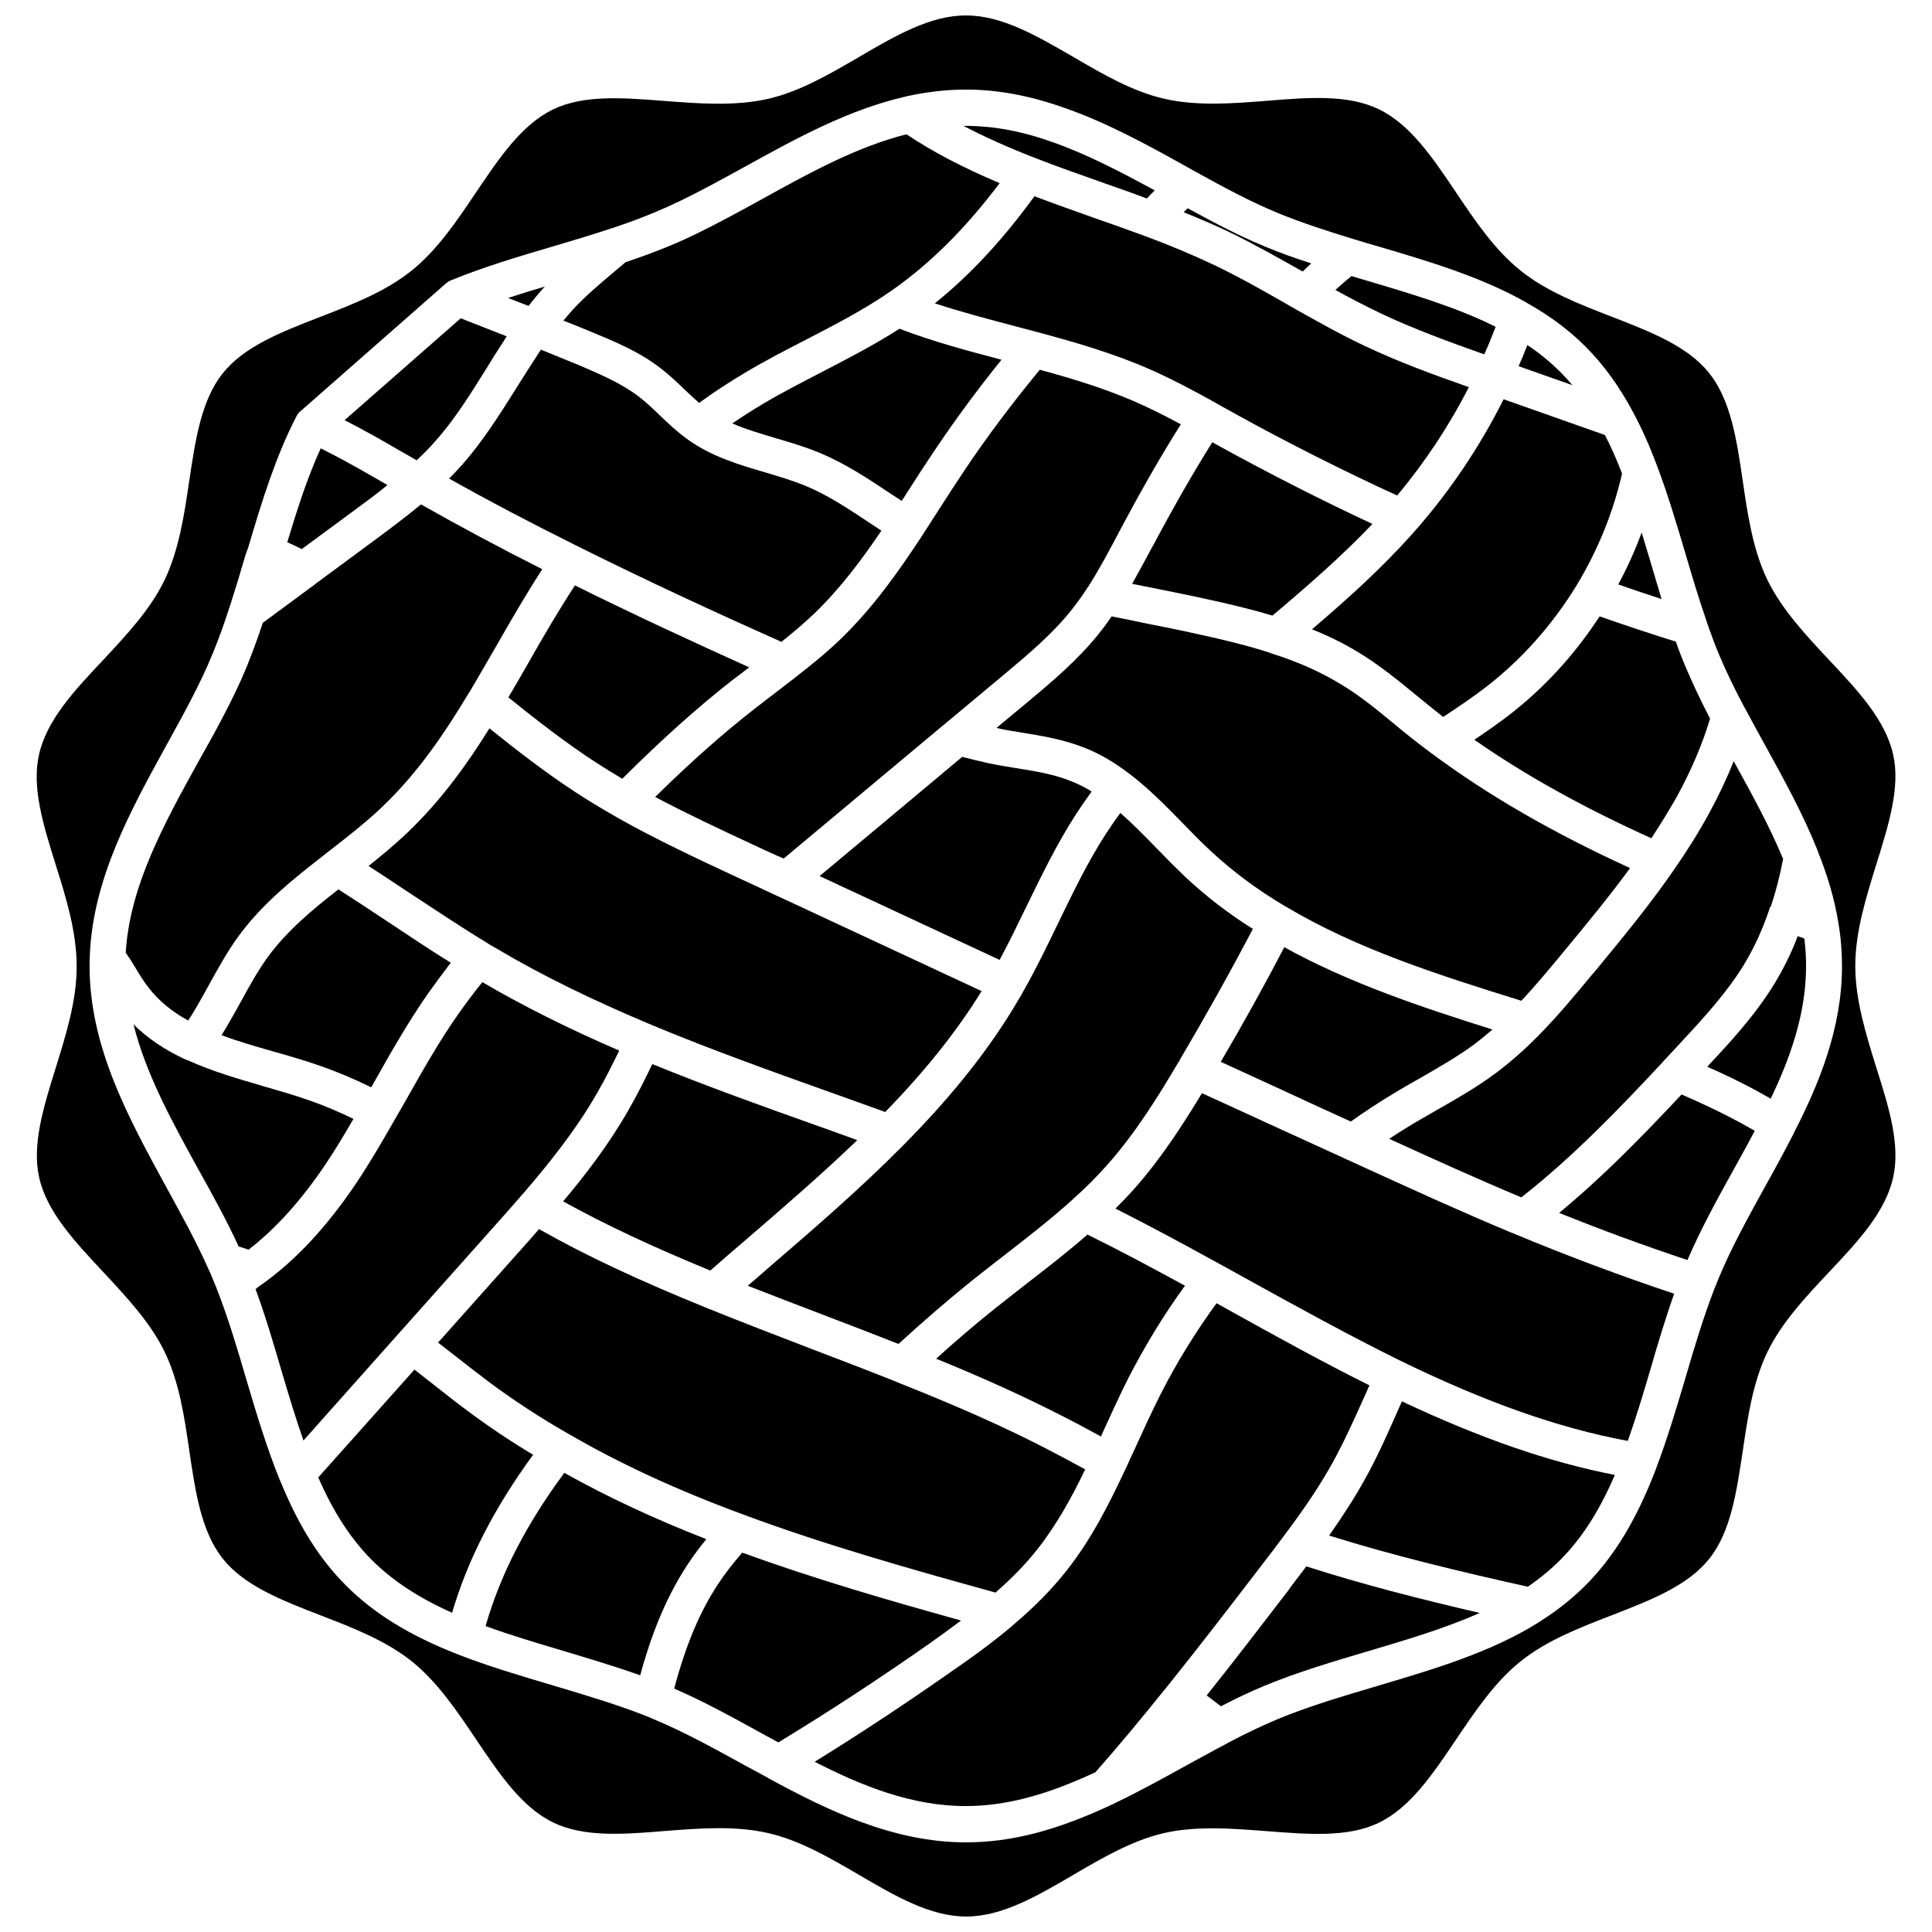
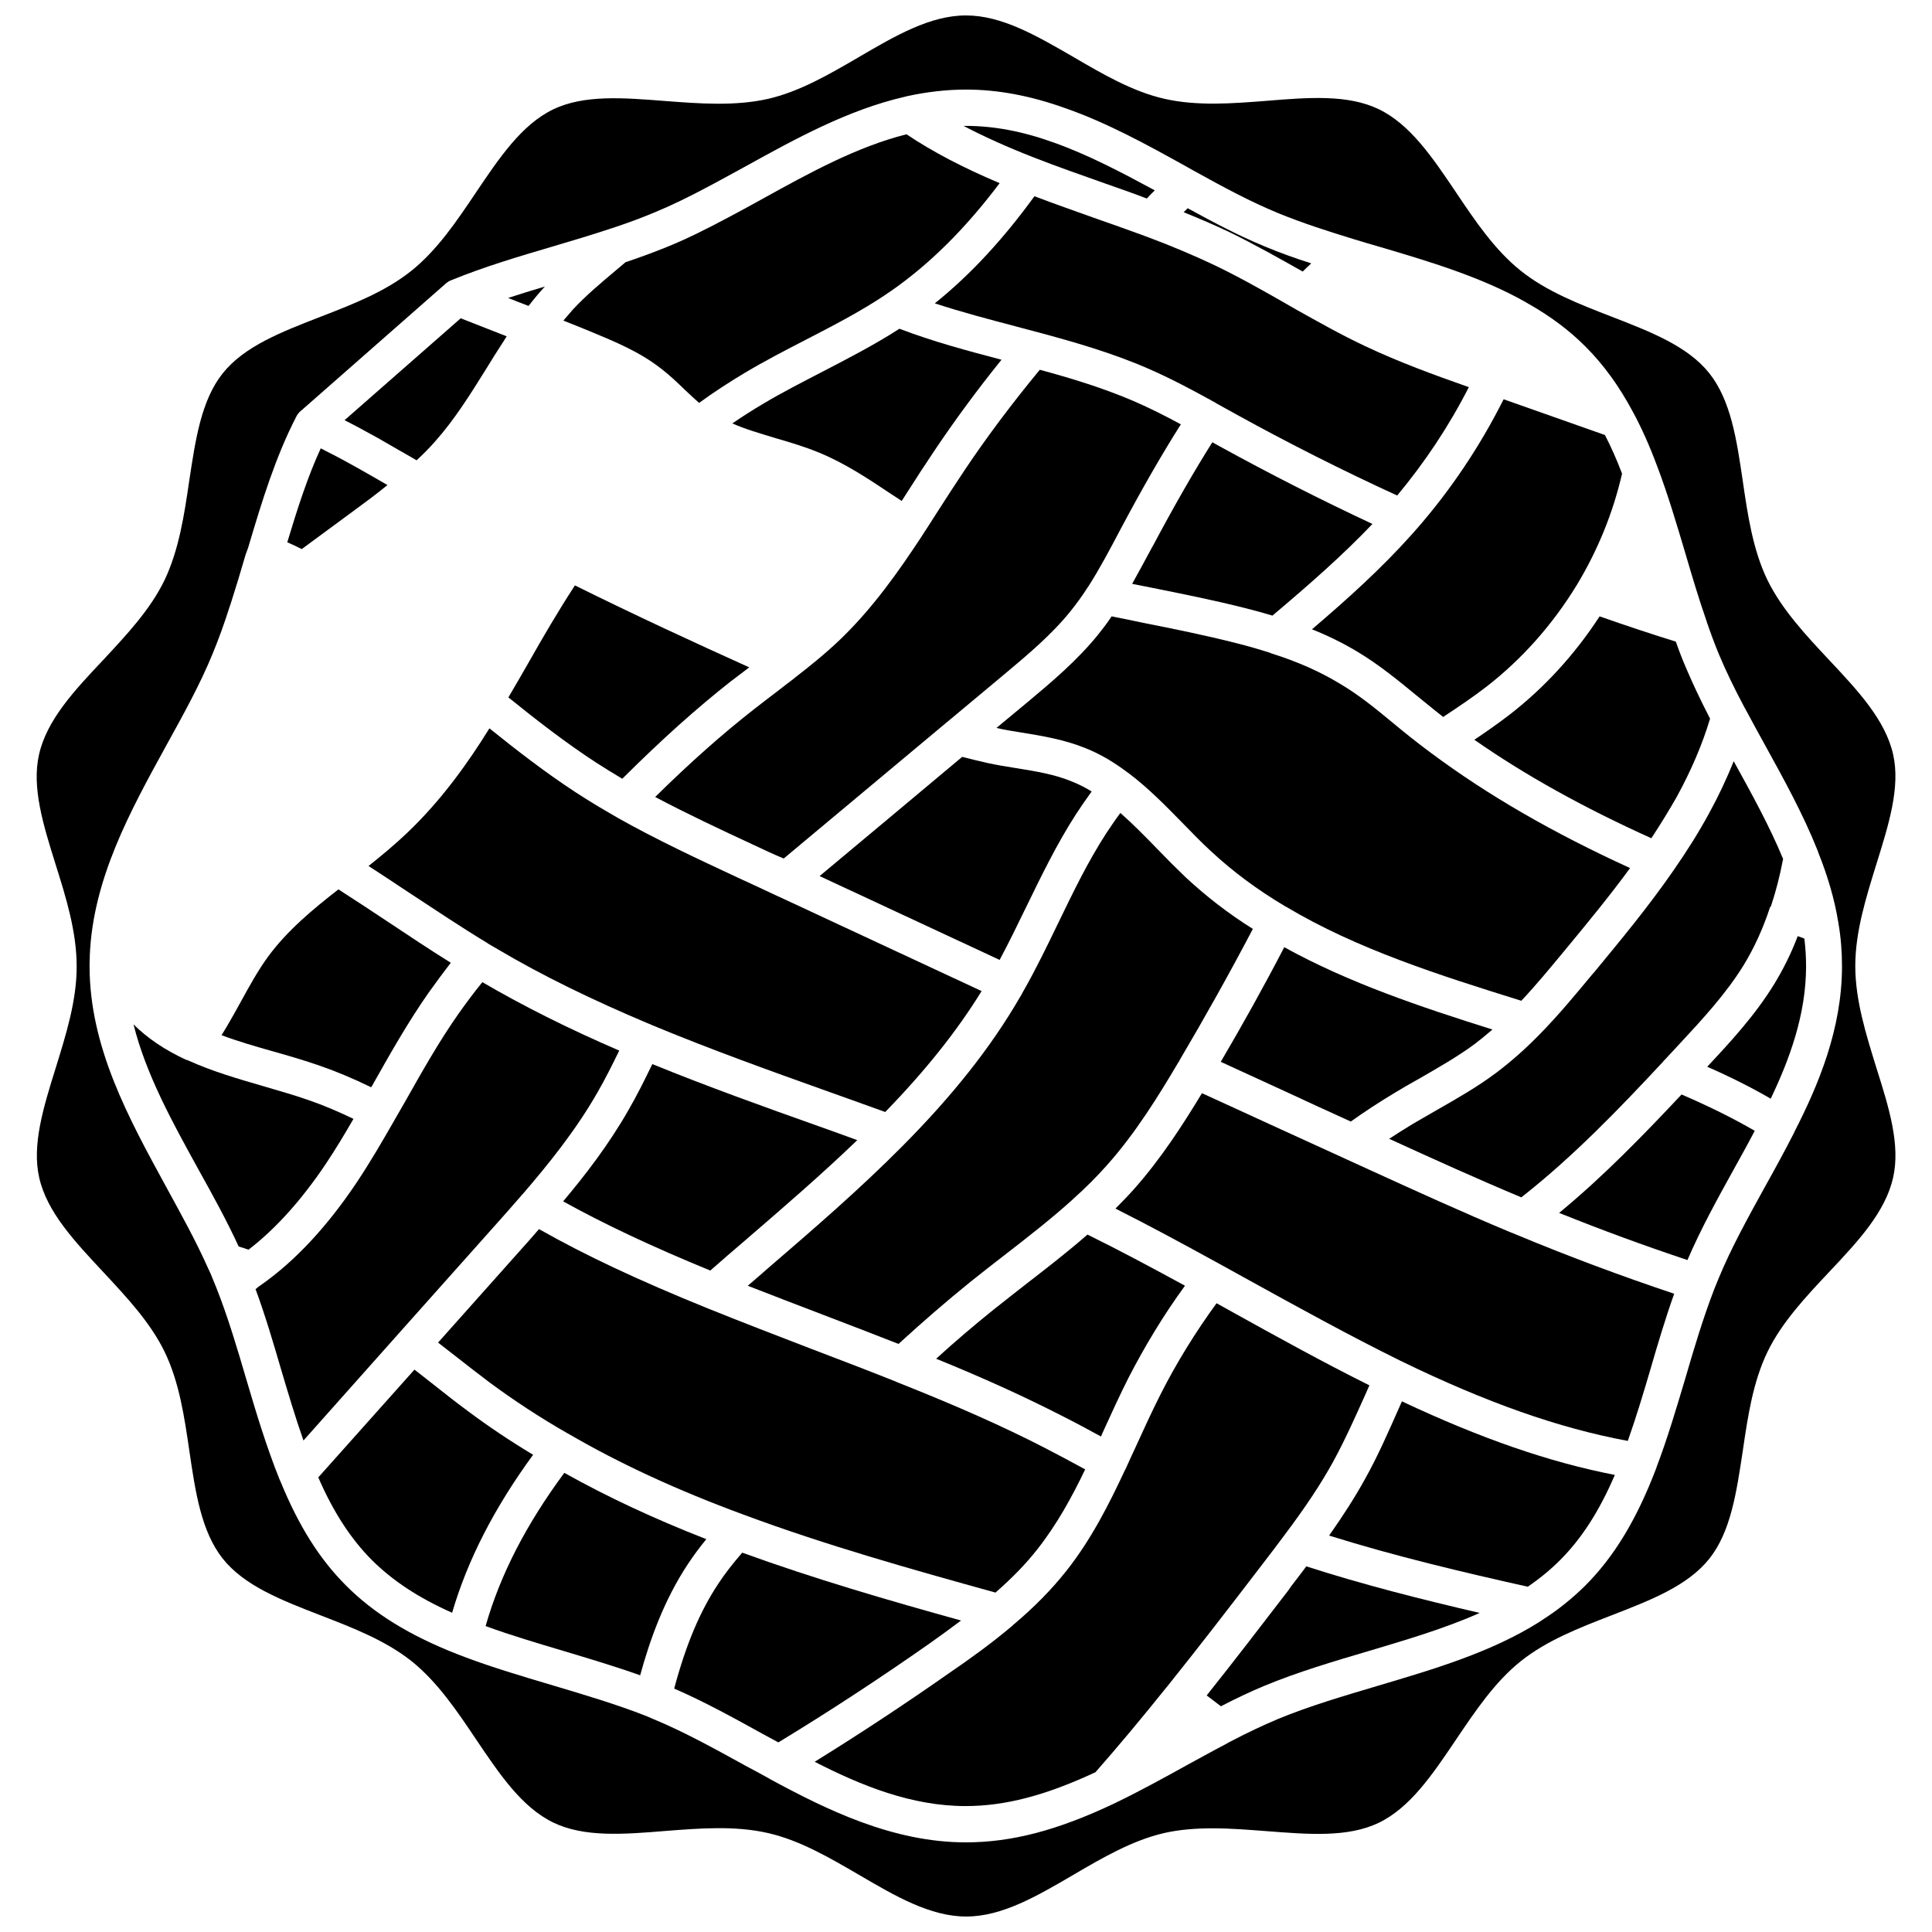
<svg xmlns="http://www.w3.org/2000/svg" width="800px" height="800px" version="1.1" viewBox="144 144 512 512">
  <defs>
    <clipPath id="a">
      <path d="m153 148.09h494v503.81h-494z" />
    </clipPath>
  </defs>
  <g clip-path="url(#a)">
    <path d="m158.77 427c-3.273 10.48-6.348 20.402-4.383 29.07 2.066 9.168 9.371 16.879 17.027 25.09 6.098 6.551 12.445 13.301 16.223 21.109 3.879 8.012 5.238 17.281 6.551 26.301 1.613 10.984 3.176 21.363 8.867 28.516 5.742 7.203 15.566 10.984 25.945 15.012 8.465 3.273 17.18 6.648 24.082 12.141 6.852 5.492 12.043 13.199 17.078 20.707 6.246 9.27 12.141 18.035 20.504 22.066 8.16 3.93 18.59 3.125 29.625 2.215 9.117-0.707 18.488-1.461 27.258 0.555 8.414 1.914 16.324 6.551 24.031 11.035 9.723 5.691 18.941 11.082 28.465 11.082s18.742-5.391 28.465-11.082c7.656-4.484 15.617-9.117 23.98-11.035 4.18-0.957 8.566-1.258 12.949-1.258 4.785 0 9.574 0.402 14.309 0.754 11.035 0.855 21.461 1.715 29.625-2.215 8.363-4.031 14.258-12.797 20.504-22.066 5.039-7.457 10.227-15.215 17.078-20.707 6.902-5.543 15.617-8.918 24.082-12.191 10.379-4.031 20.203-7.809 25.945-15.012 5.691-7.152 7.203-17.531 8.867-28.516 1.309-8.969 2.672-18.289 6.551-26.301 3.777-7.809 10.125-14.559 16.273-21.109 7.707-8.16 14.965-15.922 17.027-25.09 1.965-8.715-1.109-18.59-4.434-29.07-2.719-8.816-5.594-17.887-5.594-27.004s2.871-18.188 5.594-27.004c3.273-10.48 6.398-20.402 4.434-29.07-2.066-9.168-9.371-16.93-17.027-25.09-6.144-6.551-12.445-13.301-16.273-21.109-3.879-8.012-5.238-17.281-6.551-26.301-1.613-10.984-3.176-21.363-8.867-28.516-5.742-7.203-15.566-10.984-25.945-15.012-8.465-3.273-17.18-6.648-24.082-12.191-6.852-5.492-12.043-13.199-17.078-20.707-6.246-9.27-12.141-18.035-20.504-22.066-8.16-3.93-18.59-3.125-29.625-2.215-9.07 0.707-18.488 1.461-27.258-0.555-8.363-1.914-16.324-6.551-23.98-11.035-9.773-5.644-18.992-11.035-28.512-11.035-9.523 0-18.742 5.391-28.465 11.082-7.707 4.484-15.617 9.117-24.031 11.035-8.715 1.965-18.137 1.258-27.258 0.555-11.035-0.855-21.41-1.715-29.625 2.215-8.363 4.031-14.258 12.797-20.504 22.066-5.039 7.508-10.227 15.215-17.078 20.707-6.902 5.543-15.617 8.918-24.082 12.191-10.379 4.031-20.203 7.809-25.945 15.012-5.691 7.152-7.203 17.531-8.867 28.516-1.309 8.969-2.719 18.289-6.551 26.301-3.777 7.809-10.125 14.559-16.223 21.109-7.707 8.16-14.965 15.922-17.027 25.09-1.965 8.715 1.109 18.59 4.383 29.07 2.769 8.766 5.594 17.887 5.594 27.004 0.047 9.07-2.824 18.141-5.547 26.957zm8.969-27.004c0-0.656 0-1.309 0.051-2.016v-0.301-0.352c0.805-20.402 10.73-38.391 20.305-55.82 4.586-8.312 8.969-16.223 12.242-24.234 1.613-3.93 3.125-8.062 4.586-12.695 0.051-0.152 0.102-0.301 0.152-0.402 1.41-4.383 2.769-8.867 4.031-13.25l0.652-1.77c3.777-12.746 7.305-24.133 12.695-34.613 0.203-0.453 0.504-0.906 0.855-1.258 0.102-0.102 0.152-0.203 0.301-0.301l0.102-0.102 0.203-0.152 38.188-33.555c0.051-0.051 0.102-0.051 0.102-0.102 0.203-0.152 0.402-0.301 0.555-0.402 0.25-0.152 0.504-0.301 0.805-0.402 8.715-3.578 18.086-6.348 27.156-9.02 4.988-1.461 10.125-3.023 15.012-4.637 0.152-0.051 0.352-0.102 0.504-0.152 4.535-1.512 8.012-2.82 11.133-4.133 4.535-1.863 9.32-4.18 15.617-7.559 2.82-1.512 5.644-3.074 8.516-4.637 13.402-7.406 27.207-15.012 42.27-18.488 0.203-0.051 0.402-0.102 0.605-0.152 5.242-1.148 10.531-1.754 15.621-1.754 8.414 0 17.078 1.613 26.348 4.938 11.082 3.879 21.613 9.672 31.789 15.316l1.965 1.109c8.363 4.637 15.316 8.363 22.52 11.336 6.602 2.719 13.754 4.988 19.852 6.852 0.051 0 0.102 0.051 0.152 0.051 2.266 0.707 4.535 1.359 6.801 2.016 13.301 3.93 27.055 8.012 38.895 14.711 0.102 0.051 0.152 0.102 0.25 0.152 0.102 0.051 0.152 0.102 0.25 0.152 5.996 3.375 11.035 7.152 15.316 11.438 4.836 4.836 8.969 10.531 12.594 17.332 2.266 4.18 4.383 8.867 6.398 14.309 0.051 0.102 0.051 0.152 0.102 0.25 2.82 7.457 5.141 15.316 7.406 22.922 1.762 5.996 3.578 12.141 5.644 18.035v0.051c1.059 3.074 2.117 5.945 3.223 8.613 1.812 4.332 3.981 8.867 6.852 14.258 0.051 0.051 0.051 0.102 0.102 0.152 1.715 3.176 3.477 6.449 5.238 9.621 4.938 8.969 10.078 18.238 13.957 27.961 0.102 0.152 0.102 0.301 0.152 0.453 2.621 6.551 4.383 12.645 5.34 18.539 0.051 0.102 0.051 0.203 0.051 0.301 0.656 3.777 0.957 7.609 0.957 11.438 0 16.727-6.297 31.539-12.543 43.781-0.051 0.102-0.102 0.152-0.102 0.25-2.519 4.938-5.188 9.824-7.809 14.508-4.586 8.312-8.918 16.172-12.191 24.082-0.402 0.957-0.805 1.965-1.211 2.973-2.922 7.559-5.391 15.82-7.707 23.781-2.316 7.758-4.684 15.77-7.559 23.328 0 0.051-0.051 0.102-0.051 0.203-5.188 13.652-11.184 23.578-18.895 31.285-3.375 3.324-7.203 6.449-11.438 9.117-0.203 0.152-0.402 0.301-0.656 0.453-12.746 8.062-28.012 12.543-42.773 16.93-8.969 2.672-18.289 5.391-26.652 8.867-3.828 1.613-8.012 3.578-13 6.195-0.152 0.102-0.352 0.203-0.504 0.301-3.477 1.812-7.004 3.777-10.531 5.691-6.098 3.375-12.395 6.852-18.793 9.926-0.152 0.102-0.25 0.152-0.402 0.203-15.062 7.152-27.207 10.328-39.398 10.328-19.348 0-36.93-8.664-51.891-16.777 0 0-0.051 0-0.051-0.051-2.215-1.211-4.383-2.418-6.602-3.578-8.312-4.586-16.172-8.918-24.184-12.242-0.504-0.25-1.008-0.402-1.512-0.656l-0.504-0.203c-7.809-3.074-16.324-5.594-24.586-8.062-8.465-2.519-17.23-5.09-25.441-8.312-12.695-4.988-22.066-10.781-29.422-18.137-7.055-7.055-12.543-15.77-17.383-27.559-0.102-0.203-0.152-0.352-0.25-0.555-3.477-8.613-6.246-17.785-8.867-26.703-2.367-8.062-4.836-16.375-7.859-24.031-0.051-0.102-0.051-0.152-0.102-0.25-0.352-0.805-0.656-1.664-1.008-2.469-0.25-0.656-0.504-1.258-0.805-1.863l-0.203-0.453c-0.051-0.102-0.102-0.152-0.102-0.203-3.176-7.152-7.055-14.156-11.133-21.613-9.914-18.176-20.293-36.969-20.293-58.531z" />
  </g>
  <path d="m277.22 234.8c-1.461 2.266-2.922 4.535-4.281 6.801-4.332 6.953-8.414 13.504-13.551 19.297-1.461 1.664-3.074 3.324-4.988 5.09l-1.812-1.059c-0.957-0.555-1.914-1.109-2.922-1.664-1.812-1.059-3.727-2.168-5.594-3.223-1.109-0.605-2.215-1.211-3.324-1.812-0.707-0.402-1.461-0.805-2.215-1.211-1.059-0.555-2.168-1.109-3.223-1.664l30.781-27.004c4.031 1.562 8.113 3.176 12.191 4.785-0.203 0.301-0.352 0.555-0.555 0.855-0.102 0.254-0.305 0.504-0.508 0.809z" />
  <path d="m469.73 205.48c-3.68-1.762-7.707-3.477-12.043-5.238 0.352-0.352 0.707-0.707 1.059-1.059 7.254 3.981 13.602 7.305 20.305 10.078 4.082 1.715 8.312 3.223 12.445 4.535-0.754 0.707-1.512 1.41-2.266 2.168-6.352-3.582-12.852-7.258-19.5-10.484z" />
  <path d="m278.78 223.01c-0.051 0-0.102 0-0.102-0.051 3.223-1.059 6.449-2.066 9.723-3.023-1.461 1.562-2.871 3.273-4.332 5.141-1.762-0.656-3.523-1.363-5.289-2.066z" />
  <path d="m436.88 192.63c-6.195-2.215-12.645-4.434-18.793-6.852-7.106-2.769-13.25-5.543-18.742-8.414h0.656c7.305 0 14.914 1.41 23.176 4.383 9.117 3.223 18.086 7.961 26.852 12.695-0.707 0.707-1.41 1.41-2.117 2.168-3.676-1.41-7.406-2.719-11.031-3.981z" />
-   <path d="m548.77 235.45c3.273 2.168 6.098 4.535 8.664 7.055 1.109 1.109 2.215 2.316 3.273 3.578l-14.258-5.039c0.809-1.812 1.566-3.68 2.32-5.594z" />
-   <path d="m509.68 226.94c-3.981-1.914-7.961-3.981-11.789-6.098 1.41-1.258 2.82-2.519 4.281-3.68 1.512 0.453 3.023 0.906 4.535 1.359 11.539 3.426 23.426 6.953 33.656 12.09-0.957 2.469-1.914 4.887-3.023 7.305-9.172-3.269-18.645-6.695-27.66-10.977z" />
-   <path d="m579.05 285.13c0.855 2.719 1.664 5.492 2.469 8.16 0.906 3.125 1.863 6.297 2.82 9.473-3.879-1.258-7.707-2.57-11.488-3.879 2.422-4.484 4.488-9.066 6.199-13.754z" />
  <path d="m614.22 404.73c2.367-3.879 4.484-8.113 6.195-12.645 0.555 0.203 1.16 0.402 1.762 0.656 0.301 2.469 0.453 4.887 0.453 7.305 0 12.898-4.434 24.789-9.371 35.117-5.141-2.973-10.73-5.793-16.828-8.465 6.051-6.453 12.75-13.707 17.789-21.969z" />
  <path d="m589.63 434.05c7.152 3.074 13.551 6.246 19.398 9.621-1.812 3.477-3.727 6.902-5.594 10.277-4.332 7.809-8.766 15.871-12.242 23.98-11.488-3.828-22.871-8.012-34.008-12.496 11.789-9.719 22.418-20.699 32.445-31.383z" />
  <path d="m380.15 221.1-1.059 0.707s-0.051 0-0.051 0.051c-6.75 4.586-14.309 8.465-21.613 12.242-5.289 2.719-10.73 5.543-15.973 8.664-4.133 2.469-8.262 5.141-12.191 8.012-1.258-1.109-2.519-2.316-3.828-3.527-1.965-1.914-4.031-3.879-6.348-5.644-5.691-4.434-12.242-7.106-18.539-9.723-2.418-1.008-4.836-1.965-7.254-2.922 0.855-1.008 1.715-1.965 2.519-2.922 3.426-3.68 7.305-6.953 11.387-10.379 0.855-0.707 1.715-1.461 2.57-2.168 4.484-1.512 7.961-2.82 11.184-4.133 4.836-1.965 9.875-4.434 16.473-7.961 2.871-1.512 5.691-3.074 8.613-4.684 12.293-6.801 24.988-13.805 38.188-17.129 7.004 4.684 15.012 8.867 24.688 12.949-9.016 11.988-18.488 21.41-28.766 28.566z" />
  <path d="m538.04 325.89c-3.629 2.82-7.559 5.441-11.586 8.113-0.855-0.656-1.664-1.309-2.469-1.965-1.512-1.211-3.023-2.469-4.535-3.68-4.836-3.981-9.875-8.113-15.469-11.488-3.727-2.266-7.758-4.281-12.293-6.098 9.621-8.211 18.438-16.172 26.5-25.191l0.402-0.453c0.203-0.25 0.453-0.504 0.656-0.754 0.051-0.051 0.051-0.102 0.102-0.102 9.117-10.43 16.879-22.016 23.125-34.461l26.852 9.473c1.562 3.023 3.074 6.398 4.535 10.227-2.367 10.328-6.398 20.254-11.992 29.523-6.449 10.535-14.457 19.551-23.828 26.855z" />
  <path d="m581.62 366.14c-18.086-8.16-33.555-16.777-46.906-26.098 3.176-2.117 6.246-4.281 9.219-6.551 9.32-7.203 17.383-16.02 23.98-26.148 6.602 2.316 13.402 4.586 20.203 6.699 0.855 2.469 1.762 4.785 2.719 7.004 1.762 4.133 3.777 8.414 6.348 13.402-2.016 6.75-4.988 13.703-8.816 20.707-2.008 3.531-4.227 7.156-6.746 10.984z" />
  <path d="m349.46 260.09c-3.981-1.211-7.859-2.316-11.387-3.879 2.719-1.863 5.492-3.629 8.312-5.289 4.988-2.973 10.328-5.691 15.469-8.363 6.801-3.527 13.855-7.152 20.504-11.438 8.816 3.375 18.035 5.844 27.055 8.211-6.551 8.113-12.344 16.02-17.633 23.879-2.57 3.828-5.141 7.758-7.559 11.586-0.402 0.656-0.855 1.309-1.258 1.965-0.906-0.605-1.812-1.211-2.769-1.812-5.945-3.981-12.141-8.113-19.094-10.984-3.879-1.605-7.859-2.766-11.641-3.875z" />
  <path d="m481.21 307.14c-2.168-0.656-4.535-1.309-7.152-1.965-8.312-2.117-16.93-3.828-25.191-5.492-1.613-0.301-3.223-0.656-4.836-0.957 1.812-3.223 3.527-6.449 5.238-9.621l0.402-0.707c5.691-10.68 10.73-19.445 15.617-27.207 0.656 0.402 1.309 0.754 1.965 1.109 13.098 7.203 26.652 14.105 40.457 20.555-7.957 8.367-16.773 16.074-26.5 24.285z" />
  <path d="m418.14 196.01c5.188 1.965 10.48 3.828 15.566 5.644 4.434 1.562 9.07 3.176 13.551 4.836 0.102 0.051 0.152 0.102 0.25 0.102 0.102 0.051 0.25 0.102 0.301 0.102 6.75 2.519 12.543 4.988 17.785 7.457 6.551 3.125 13.047 6.801 19.297 10.379l2.621 1.512c5.691 3.176 11.738 6.602 18.035 9.574 9.117 4.332 18.539 7.758 27.711 10.984-5.238 10.277-11.637 19.902-18.992 28.719-14.508-6.648-28.766-13.855-42.473-21.41-1.008-0.555-1.965-1.109-2.922-1.613-0.855-0.504-1.762-0.957-2.621-1.461-0.102-0.102-0.203-0.152-0.301-0.203-6.297-3.477-11.738-6.348-17.48-8.867-9.773-4.281-20.102-7.203-29.07-9.621-0.152-0.051-0.301-0.102-0.402-0.102-1.812-0.504-3.68-0.957-5.492-1.461-7.203-1.914-14.609-3.828-21.766-6.195 9.371-7.519 18.039-16.891 26.402-28.375z" />
  <path d="m343.47 367.8c-8.566-3.981-17.383-8.113-25.844-12.594 9.371-9.219 17.785-16.676 26.098-23.176 2.168-1.715 4.383-3.375 6.551-5.039 1.359-1.059 2.719-2.117 4.133-3.176 0.051 0 0.102-0.051 0.102-0.102 0.102-0.051 0.152-0.152 0.25-0.203 0.051-0.051 0.152-0.102 0.203-0.152 3.375-2.621 7.758-6.098 11.84-10.027 8.613-8.312 15.469-18.086 21.562-27.355 0-0.051 0.051-0.051 0.051-0.102 1.309-1.965 2.57-3.981 3.828-5.945 2.418-3.777 4.938-7.656 7.457-11.438 5.844-8.715 12.344-17.383 19.852-26.5 8.012 2.168 16.879 4.836 25.141 8.414 4.031 1.762 7.961 3.727 12.242 6.047-4.938 7.809-10.027 16.625-15.719 27.305l-0.402 0.754c-2.621 4.988-5.34 10.125-8.363 14.863 0 0 0 0.051-0.051 0.051-1.613 2.519-3.176 4.684-4.785 6.648-4.988 6.195-11.387 11.539-17.582 16.727l-14.914 12.445c-0.203 0.152-0.402 0.301-0.555 0.453-14.309 11.941-28.566 23.879-42.875 35.82-2.777-1.148-5.5-2.457-8.219-3.719z" />
  <path d="m405.64 346.19c2.519 0.555 5.09 0.957 7.559 1.359 5.34 0.855 10.328 1.664 14.914 3.578 1.762 0.707 3.477 1.562 5.188 2.621-1.461 2.016-2.82 3.981-4.133 5.996-5.141 7.961-9.27 16.523-13.301 24.789-2.215 4.586-4.535 9.32-6.953 13.855-15.922-7.406-31.84-14.812-47.711-22.219 12.645-10.531 25.191-21.059 37.785-31.59 2.371 0.602 4.586 1.156 6.652 1.609z" />
  <path d="m513.36 335.76c1.512 1.258 3.074 2.519 4.586 3.727 1.762 1.41 3.578 2.769 5.391 4.133 0.051 0.051 0.102 0.102 0.152 0.102 14.762 10.984 31.992 20.957 52.496 30.328-5.492 7.508-11.438 14.711-17.23 21.715l-0.203 0.25c-3.68 4.434-7.406 8.969-11.387 13.199-21.512-6.699-43.629-13.703-62.371-24.938h-0.051c-7.559-4.484-14.055-9.32-19.949-14.812-2.519-2.316-4.988-4.887-7.406-7.356-4.434-4.535-9.02-9.219-14.207-13.148-0.102-0.051-0.152-0.102-0.203-0.152-0.051 0-0.051-0.051-0.102-0.051-3.727-2.82-7.406-4.988-11.234-6.5-5.594-2.266-11.387-3.223-16.977-4.133-2.266-0.352-4.434-0.707-6.602-1.211l7.961-6.602c6.648-5.543 13.402-11.234 18.992-18.137 1.211-1.512 2.418-3.074 3.578-4.836 2.769 0.555 5.543 1.109 8.363 1.715 8.16 1.613 16.574 3.324 24.688 5.391 3.426 0.855 6.297 1.715 8.969 2.57 0.051 0 0.102 0 0.102 0.051 0.102 0.051 0.152 0.051 0.25 0.102 7.004 2.215 12.848 4.836 17.938 7.91 5.086 2.977 9.672 6.703 14.457 10.684z" />
  <path d="m613.01 384.63c-1.812 5.492-4.133 10.578-6.902 15.113-4.684 7.609-10.934 14.359-16.977 20.859l-3.93 4.231c-0.152 0.152-0.352 0.301-0.453 0.504-11.488 12.344-23.879 25.242-37.586 35.973-11.789-4.938-23.578-10.277-35.016-15.516 2.066-1.359 4.231-2.719 6.398-4.031 2.066-1.211 4.133-2.367 6.195-3.578 5.289-3.023 10.73-6.098 15.82-9.926 3.879-2.922 7.656-6.246 11.539-10.227l0.051-0.051c4.938-5.039 9.523-10.578 13.906-15.871l0.25-0.25c7.106-8.613 14.461-17.48 21.059-27.004 3.727-5.34 6.801-10.277 9.473-15.164 2.57-4.684 4.785-9.371 6.602-13.957 0.051 0.102 0.102 0.152 0.152 0.25 4.586 8.312 9.371 16.977 12.949 25.645-0.855 4.484-1.914 8.613-3.223 12.543-0.258 0.203-0.258 0.305-0.309 0.457z" />
  <path d="m519.96 429.93c-2.168 1.211-4.281 2.418-6.348 3.68-4.031 2.418-7.961 4.988-11.637 7.609-5.793-2.621-11.586-5.289-17.332-7.961-5.691-2.621-11.438-5.238-17.129-7.859 5.793-9.875 11.438-20 16.828-30.379 17.129 9.473 36.273 15.871 55.168 21.816-1.562 1.359-3.125 2.621-4.684 3.828-4.641 3.422-9.629 6.242-14.867 9.266z" />
  <path d="m443.02 509.22c-2.367 4.684-4.535 9.473-6.648 14.105-0.203 0.453-0.402 0.906-0.605 1.359-3.426-1.863-6.953-3.777-10.48-5.543-9.773-4.988-20.203-9.773-33.199-15.062 5.141-4.684 10.078-8.867 15.012-12.848 2.973-2.367 5.945-4.684 8.969-7.055 5.34-4.133 10.883-8.414 16.121-13 8.312 4.082 16.574 8.516 25.844 13.551-5.641 7.719-10.629 15.98-15.012 24.492z" />
  <path d="m475.02 483.28-7.656-4.231s-0.051 0-0.102-0.051c-10.078-5.543-18.941-10.328-27.66-14.711 1.762-1.762 3.426-3.477 4.988-5.238 7.106-8.012 12.949-17.078 17.938-25.34 6.047 2.769 12.043 5.492 18.035 8.262 6.602 3.023 13.199 6.047 19.75 9.02 0.051 0 0.102 0.051 0.102 0.051l6.398 2.922c12.141 5.543 24.738 11.285 37.281 16.523 0.352 0.152 0.754 0.301 1.16 0.453l0.707 0.301c13.551 5.644 27.559 10.883 41.715 15.617-2.316 6.5-4.332 13.25-6.246 19.852-1.863 6.348-3.828 12.898-6.047 19.145-18.289-3.375-37.535-10.176-60.207-21.211-13.402-6.602-27.008-14.109-40.156-21.363z" />
  <path d="m456.43 425.34c-0.051 0-0.051 0.051-0.102 0.102-5.238 8.867-11.387 18.844-18.895 27.258-2.719 3.074-5.691 6.047-9.117 9.117-0.051 0.051-0.102 0.102-0.152 0.152-5.691 5.141-11.992 10.027-18.035 14.711-3.074 2.367-6.098 4.734-9.117 7.152-6.098 4.938-12.293 10.277-18.895 16.324-6.648-2.621-13.402-5.188-19.949-7.707-6.602-2.519-13.301-5.09-20-7.707 1.914-1.664 3.828-3.273 5.691-4.938 11.891-10.227 24.133-20.809 35.316-32.094 0.051-0.051 0.102-0.102 0.102-0.102 13.25-13.352 23.375-26.148 30.934-39.195 0.352-0.555 0.656-1.109 0.906-1.613 0.051-0.102 0.102-0.152 0.152-0.25 3.324-5.844 6.297-11.992 9.168-17.938 3.879-8.012 7.859-16.273 12.695-23.73 1.211-1.812 2.418-3.629 3.777-5.441 3.273 2.871 6.398 6.047 9.621 9.371 2.469 2.57 5.09 5.188 7.707 7.707 5.391 4.988 11.184 9.523 17.785 13.652-6.246 11.891-12.797 23.578-19.398 34.762-0.043 0.105-0.094 0.254-0.195 0.406z" />
  <path d="m316.87 426c14.508 5.894 29.473 11.285 43.984 16.426 3.426 1.211 6.902 2.469 10.328 3.727-9.473 9.117-19.648 17.887-29.523 26.398-3.176 2.719-6.297 5.391-9.422 8.16-15.566-6.398-27.91-12.191-38.996-18.34 5.894-7.004 12.141-15.113 17.332-24.234 2.316-3.977 4.332-8.105 6.297-12.137z" />
  <path d="m213.44 484.34c8.816-6.246 17.129-15.164 24.836-26.602 3.828-5.691 7.305-11.738 10.227-16.828 0-0.051 0.051-0.102 0.051-0.102 0.957-1.664 1.914-3.324 2.871-4.988 4.383-7.758 8.918-15.82 14.055-23.125 1.914-2.719 3.981-5.492 6.348-8.414 10.781 6.297 22.723 12.293 36.273 18.137-1.812 3.727-3.727 7.559-5.793 11.133-5.844 10.227-13.25 19.297-19.75 26.852-0.152 0.152-0.301 0.301-0.453 0.504-2.469 2.871-5.039 5.742-7.559 8.566l-24.836 27.859c-0.152 0.152-0.25 0.301-0.402 0.453l-24.887 27.961c-2.168-6.195-4.082-12.594-5.945-18.895-2.066-7.055-4.18-14.258-6.75-21.211 0.555-0.496 1.109-0.898 1.715-1.301z" />
  <path d="m273.7 337.02c7.203 5.793 14.863 11.738 22.973 17.027 3.176 2.066 6.648 4.18 10.629 6.449 0.051 0 0.102 0.051 0.152 0.102 10.43 5.894 21.363 10.984 31.941 15.922 3.629 1.664 7.305 3.375 10.934 5.09h0.051c0.051 0 0.102 0.051 0.102 0.051 17.887 8.312 35.82 16.676 53.656 24.988-6.551 10.629-14.914 21.109-25.543 32.043-4.836-1.762-9.723-3.477-14.609-5.238-15.668-5.594-31.84-11.387-47.309-17.836-0.102-0.051-0.203-0.102-0.301-0.152-0.102-0.051-0.203-0.102-0.301-0.102-15.316-6.449-28.516-12.898-40.254-19.852-0.805-0.453-1.613-0.957-2.418-1.41-0.102-0.102-0.203-0.152-0.301-0.203-0.051-0.051-0.102-0.102-0.152-0.102-7.055-4.281-14.207-9.07-21.109-13.602-3.324-2.215-6.75-4.484-10.176-6.699 3.477-2.769 6.953-5.644 10.227-8.766 9.109-8.668 16.164-18.594 21.809-27.711z" />
  <path d="m296.36 299.14c15.973 7.91 31.891 15.266 46.199 21.715-1.613 1.211-3.176 2.418-4.785 3.629-9.168 7.203-18.391 15.469-28.867 25.895-2.519-1.512-4.836-2.922-7.004-4.332-8.113-5.289-15.871-11.336-23.176-17.23 1.762-3.023 3.578-6.098 5.289-9.117 3.883-6.856 7.961-13.859 12.344-20.559z" />
-   <path d="m313.29 249.11c1.914 1.461 3.727 3.176 5.594 4.988 2.215 2.117 4.484 4.281 7.152 6.195h0.051c0.051 0.051 0.102 0.102 0.152 0.152 0.102 0.102 0.25 0.203 0.352 0.25 0.102 0.102 0.152 0.102 0.203 0.152 6.195 4.281 13.199 6.348 19.902 8.312 3.727 1.109 7.254 2.168 10.629 3.527 6.098 2.519 11.586 6.195 17.434 10.078 0.957 0.656 1.914 1.258 2.82 1.863-5.09 7.559-10.781 15.164-17.531 21.715-2.973 2.871-6.195 5.543-8.969 7.758-16.375-7.305-35.316-16.02-54.008-25.34-0.051 0-0.102-0.051-0.152-0.102-0.051 0-0.051-0.051-0.102-0.051-0.102-0.051-0.152-0.102-0.25-0.102-12.141-6.047-23.176-11.84-33.555-17.684 1.258-1.258 2.418-2.469 3.477-3.68 5.644-6.398 10.125-13.602 14.508-20.555 2.066-3.273 4.18-6.648 6.348-9.926 3.176 1.309 6.348 2.57 9.523 3.879 5.793 2.469 11.688 4.938 16.422 8.566z" />
  <path d="m236.96 279.94-13 9.574c-1.258-0.656-2.519-1.211-3.828-1.812 2.719-9.02 5.391-17.332 8.867-24.887 0.453 0.203 0.906 0.453 1.359 0.707 5.543 2.769 10.984 5.945 16.324 9.02-3.121 2.562-6.496 5.031-9.723 7.398z" />
-   <path d="m209.26 321c1.512-3.727 2.973-7.656 4.383-11.941 4.535-3.375 9.117-6.699 13.652-10.078 0.051 0 0.102-0.051 0.102-0.102l15.215-11.234c4.281-3.176 8.715-6.449 12.949-9.977 9.977 5.644 20.555 11.336 32.145 17.18-4.281 6.602-8.211 13.402-12.043 20.102-2.367 4.082-4.785 8.312-7.203 12.395-0.051 0.051-0.051 0.102-0.102 0.102-0.051 0.102-0.102 0.152-0.152 0.25-5.844 9.723-13.098 20.809-22.922 30.129-4.535 4.332-9.621 8.262-14.559 12.09-0.203 0.152-0.402 0.301-0.555 0.453-7.707 5.996-16.426 12.797-22.871 21.613-3.074 4.18-5.492 8.664-7.91 13-1.16 2.117-2.316 4.231-3.578 6.348-0.656 1.059-1.258 2.117-1.965 3.125-4.434-2.469-7.809-5.289-10.48-8.715-1.211-1.562-2.316-3.324-3.426-5.188-0.805-1.359-1.664-2.719-2.621-4.082 1.059-17.684 10.227-34.258 19.094-50.332 4.633-8.207 9.32-16.672 12.848-25.137z" />
  <path d="m257.57 407.1c-5.391 7.707-10.078 15.973-14.559 23.93-0.203 0.402-0.402 0.754-0.656 1.109-4.637-2.266-9.07-4.133-13.551-5.691-4.031-1.41-8.211-2.621-12.293-3.777-4.637-1.309-9.371-2.672-13.805-4.332 0.453-0.707 0.906-1.461 1.359-2.215 1.309-2.215 2.519-4.434 3.727-6.602 2.316-4.231 4.535-8.262 7.203-11.941 5.09-6.953 11.891-12.594 18.691-17.887 4.332 2.769 8.664 5.644 12.848 8.414 5.543 3.68 11.184 7.457 16.93 11.035-2.113 2.769-4.078 5.387-5.894 7.957z" />
  <path d="m193.39 424.84c0.102 0.051 0.152 0.102 0.25 0.102 0.051 0 0.102 0.051 0.152 0.051 6.398 2.922 13.402 4.938 20.152 6.902 4.133 1.211 8.012 2.316 11.789 3.629 3.93 1.359 7.859 3.023 11.941 4.988-2.266 3.93-4.684 7.961-7.305 11.891-6.449 9.621-13.352 17.281-20.504 22.773l-2.621-0.855c-3.176-6.902-6.953-13.754-10.629-20.355-6.852-12.445-13.906-25.141-17.23-38.492 3.727 3.68 8.312 6.801 14.008 9.422-0.055-0.105-0.055-0.055-0.004-0.055z" />
-   <path d="m259.23 511.19c2.871 2.266 5.793 4.586 8.816 6.801 5.391 4.031 11.184 7.91 17.23 11.539-10.227 14.008-17.332 27.762-21.461 41.867-8.969-3.981-15.77-8.516-21.262-13.957-5.594-5.644-10.176-12.645-14.207-21.914l25.492-28.566c1.762 1.41 3.578 2.82 5.391 4.231z" />
+   <path d="m259.23 511.19c2.871 2.266 5.793 4.586 8.816 6.801 5.391 4.031 11.184 7.91 17.23 11.539-10.227 14.008-17.332 27.762-21.461 41.867-8.969-3.981-15.77-8.516-21.262-13.957-5.594-5.644-10.176-12.645-14.207-21.914l25.492-28.566z" />
  <path d="m331.18 551.9c-1.812 2.215-3.375 4.332-4.785 6.449-6.5 9.773-10.227 20.453-12.746 29.625-6.648-2.367-13.602-4.434-20.305-6.449-6.902-2.066-13.957-4.133-20.656-6.602 3.879-13.602 10.73-26.902 20.859-40.605 11.332 6.348 23.727 12.141 37.633 17.582z" />
  <path d="m340.7 555.47c19.145 6.953 38.742 12.645 57.988 17.984-2.871 2.168-5.742 4.231-8.363 6.098-13 9.117-26.449 17.938-40.055 26.199-1.41-0.754-2.769-1.512-4.18-2.266-7.656-4.231-15.516-8.566-23.426-11.992 3.176-11.84 6.852-20.504 11.738-27.859 1.715-2.621 3.777-5.242 6.297-8.164z" />
  <path d="m407.81 566.05c-22.168-6.144-44.988-12.543-66.906-20.707-17.633-6.5-32.746-13.504-46.25-21.363-0.051-0.051-0.152-0.102-0.203-0.102-7.406-4.231-14.359-8.816-20.758-13.551-2.871-2.168-5.793-4.434-8.613-6.648-1.613-1.258-3.273-2.57-4.988-3.879l21.512-24.133c1.762-1.965 3.527-3.93 5.238-5.945 12.445 7.055 26.348 13.551 44.336 20.859 0.051 0 0.102 0.051 0.152 0.051 0.102 0.051 0.25 0.102 0.352 0.152 8.969 3.629 18.188 7.152 27.055 10.578 7.406 2.82 15.062 5.742 22.52 8.715 0.051 0 0.051 0 0.102 0.051 0.102 0.051 0.25 0.102 0.352 0.152 15.973 6.348 28.012 11.688 39.094 17.383 3.629 1.863 7.254 3.828 10.781 5.742-3.477 7.254-7.508 14.609-12.594 21.059-3.019 3.879-6.746 7.707-11.18 11.586z" />
  <path d="m411.89 575.17c0.203-0.152 0.402-0.301 0.555-0.504 5.644-4.734 10.227-9.422 14.105-14.309 6.602-8.312 11.387-17.785 15.566-26.754 0.051-0.102 0.102-0.152 0.152-0.25 0.906-2.016 1.812-4.031 2.769-6.047 2.066-4.535 4.231-9.27 6.5-13.754 4.281-8.465 9.32-16.574 14.863-24.184l3.981 2.215c11.891 6.602 24.184 13.402 36.527 19.547-0.301 0.707-0.656 1.41-0.957 2.168-2.719 6.047-5.492 12.293-8.664 18.086-3.223 5.844-7.152 11.789-12.746 19.246-1.965 2.672-3.981 5.289-5.996 7.91l-0.656 0.855c-8.012 10.48-16.324 21.262-24.688 31.691-0.051 0.051-0.051 0.102-0.102 0.102-6.75 8.414-12.898 15.77-18.793 22.469-13.301 6.195-23.98 8.969-34.41 8.969-14.258 0-27.508-5.34-40.004-11.738 12.141-7.508 24.184-15.469 35.82-23.629 5.094-3.473 10.836-7.606 16.176-12.09z" />
  <path d="m486.2 564.34c1.359-1.762 2.672-3.477 3.981-5.238 15.164 4.887 30.781 8.816 45.949 12.344-9.27 4.133-19.547 7.152-29.523 10.125-9.219 2.719-18.742 5.543-27.609 9.219-3.477 1.461-7.203 3.176-11.438 5.391-1.258-0.957-2.519-1.914-3.777-2.871 7.406-9.27 14.66-18.793 21.766-28.012z" />
  <path d="m505.7 536.03c3.426-6.098 6.246-12.594 9.02-18.844 0.25-0.605 0.555-1.211 0.805-1.812 20.859 9.824 39.047 16.121 56.426 19.496-4.133 9.621-8.816 16.879-14.508 22.57-2.57 2.57-5.391 4.887-8.566 7.055-17.18-3.828-35.266-8.113-52.648-13.551 3.828-5.441 6.852-10.18 9.473-14.914z" />
</svg>